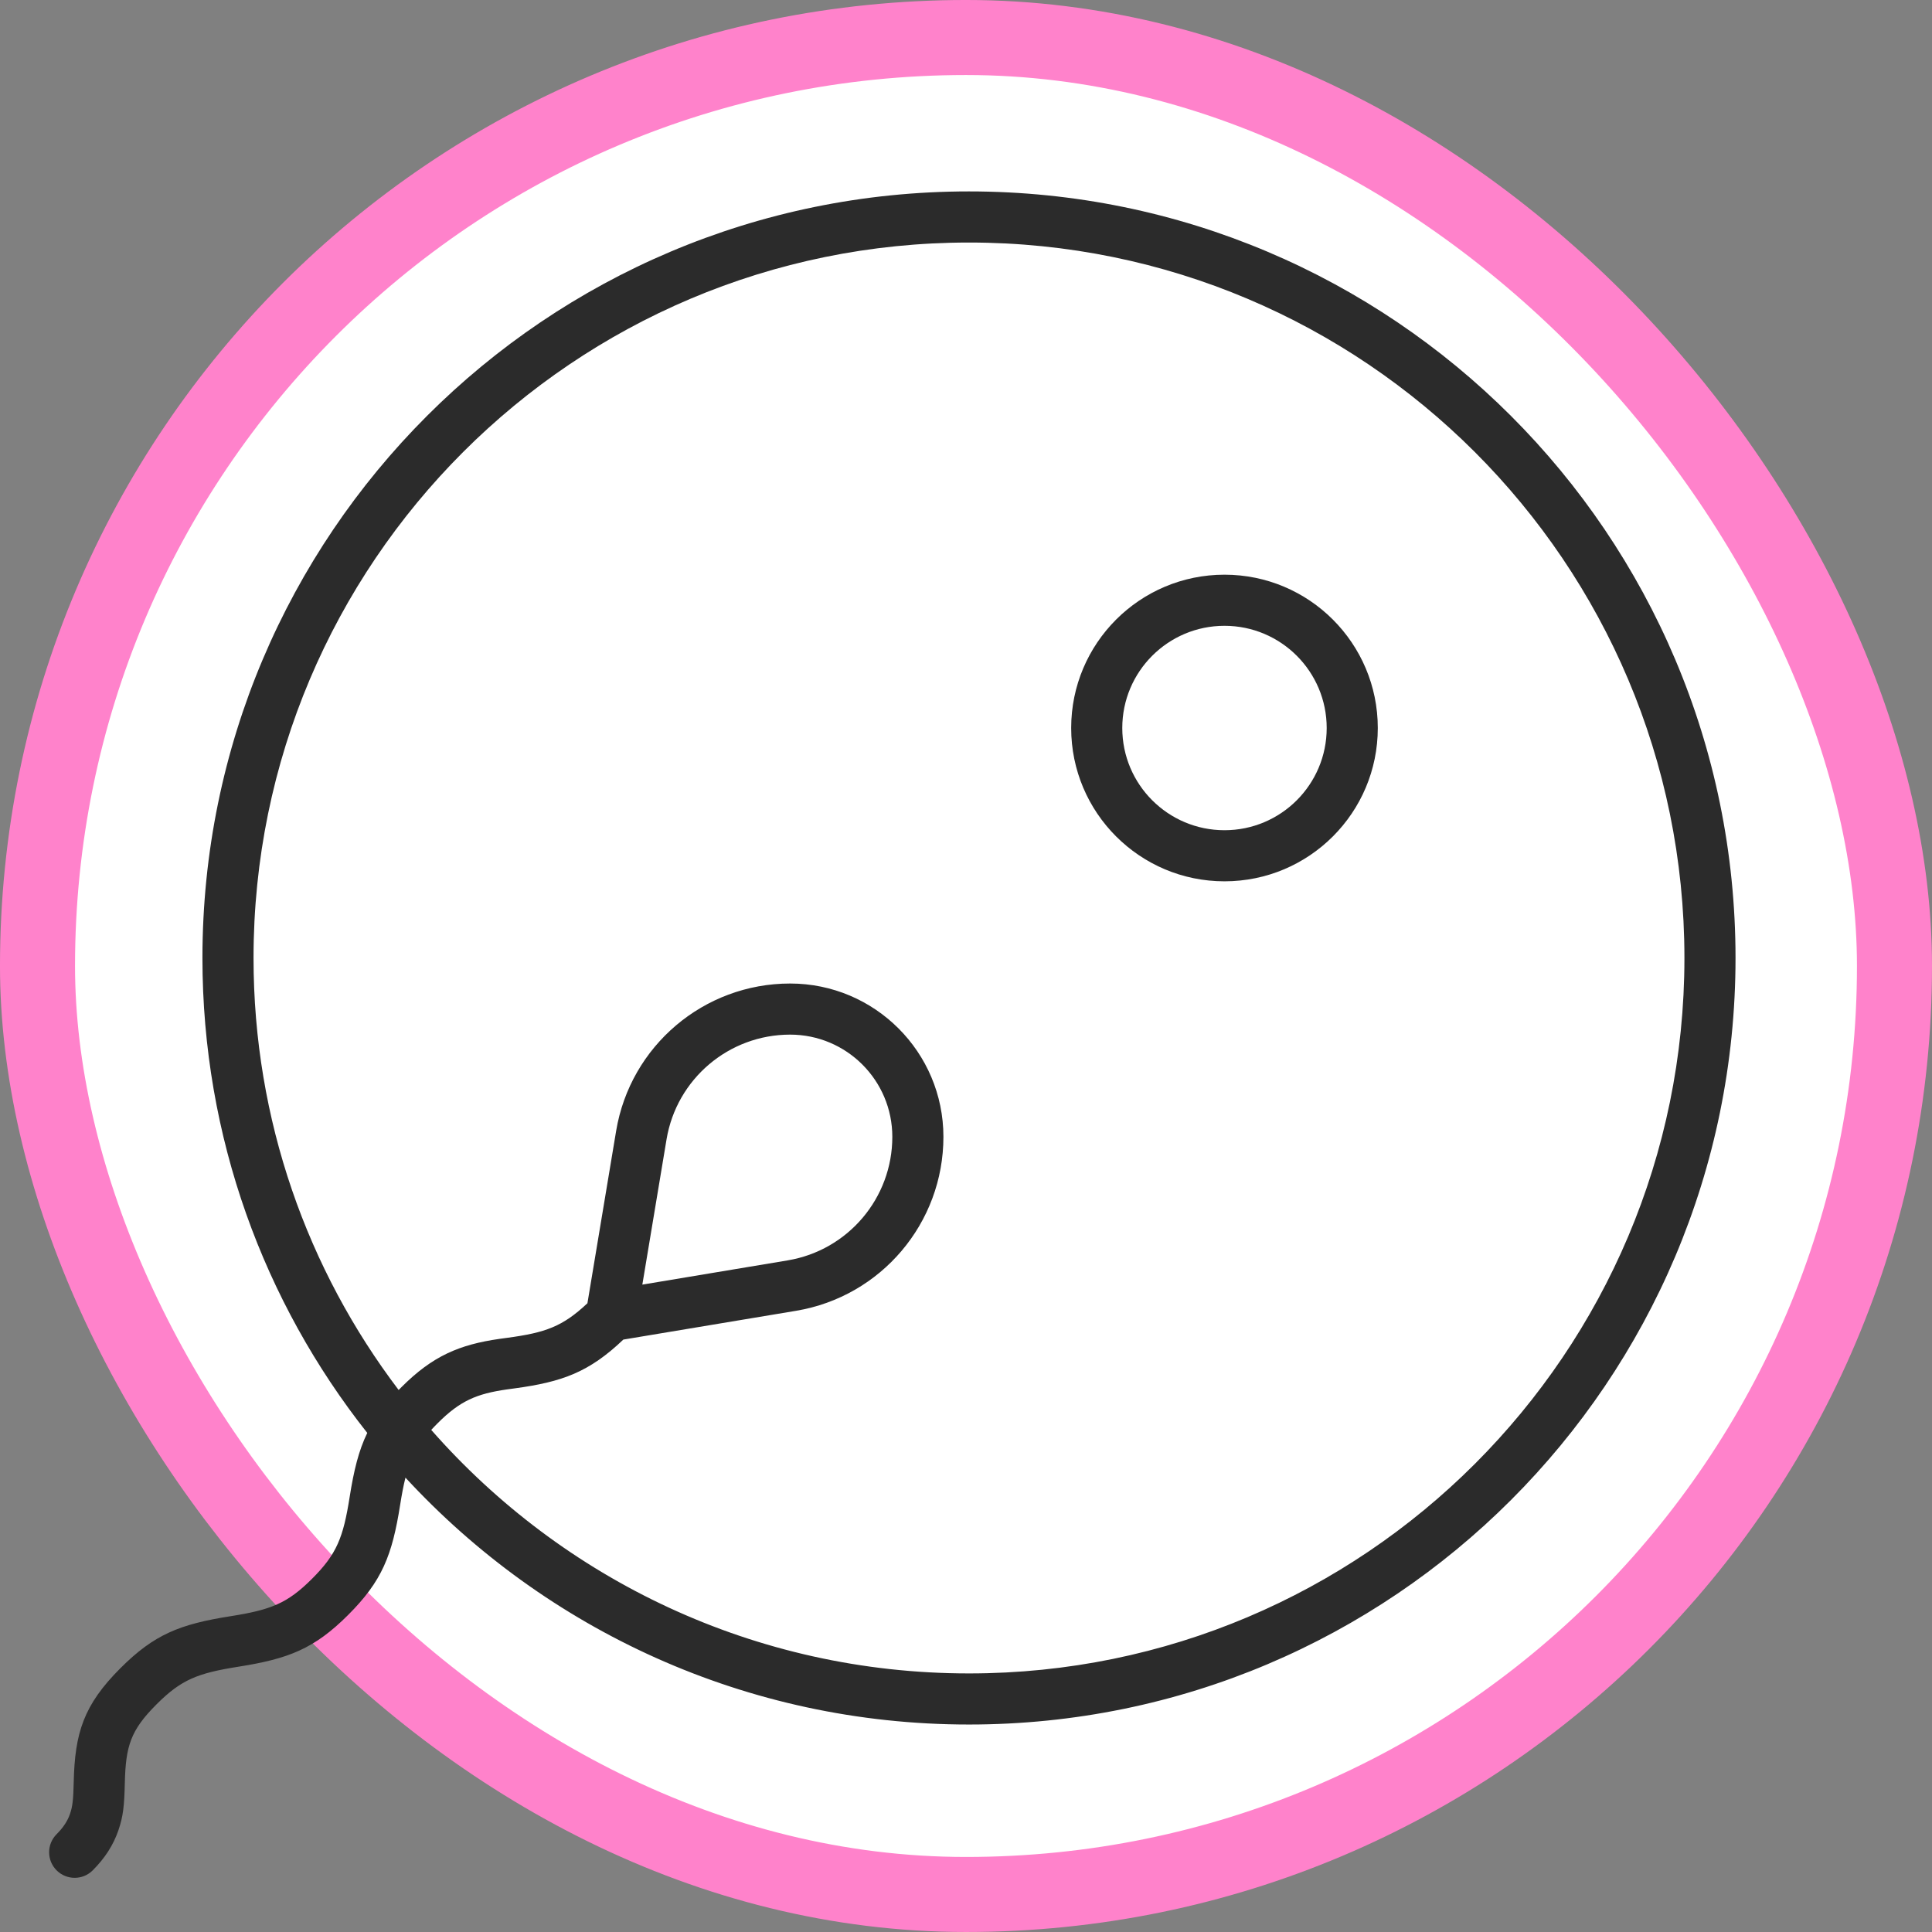
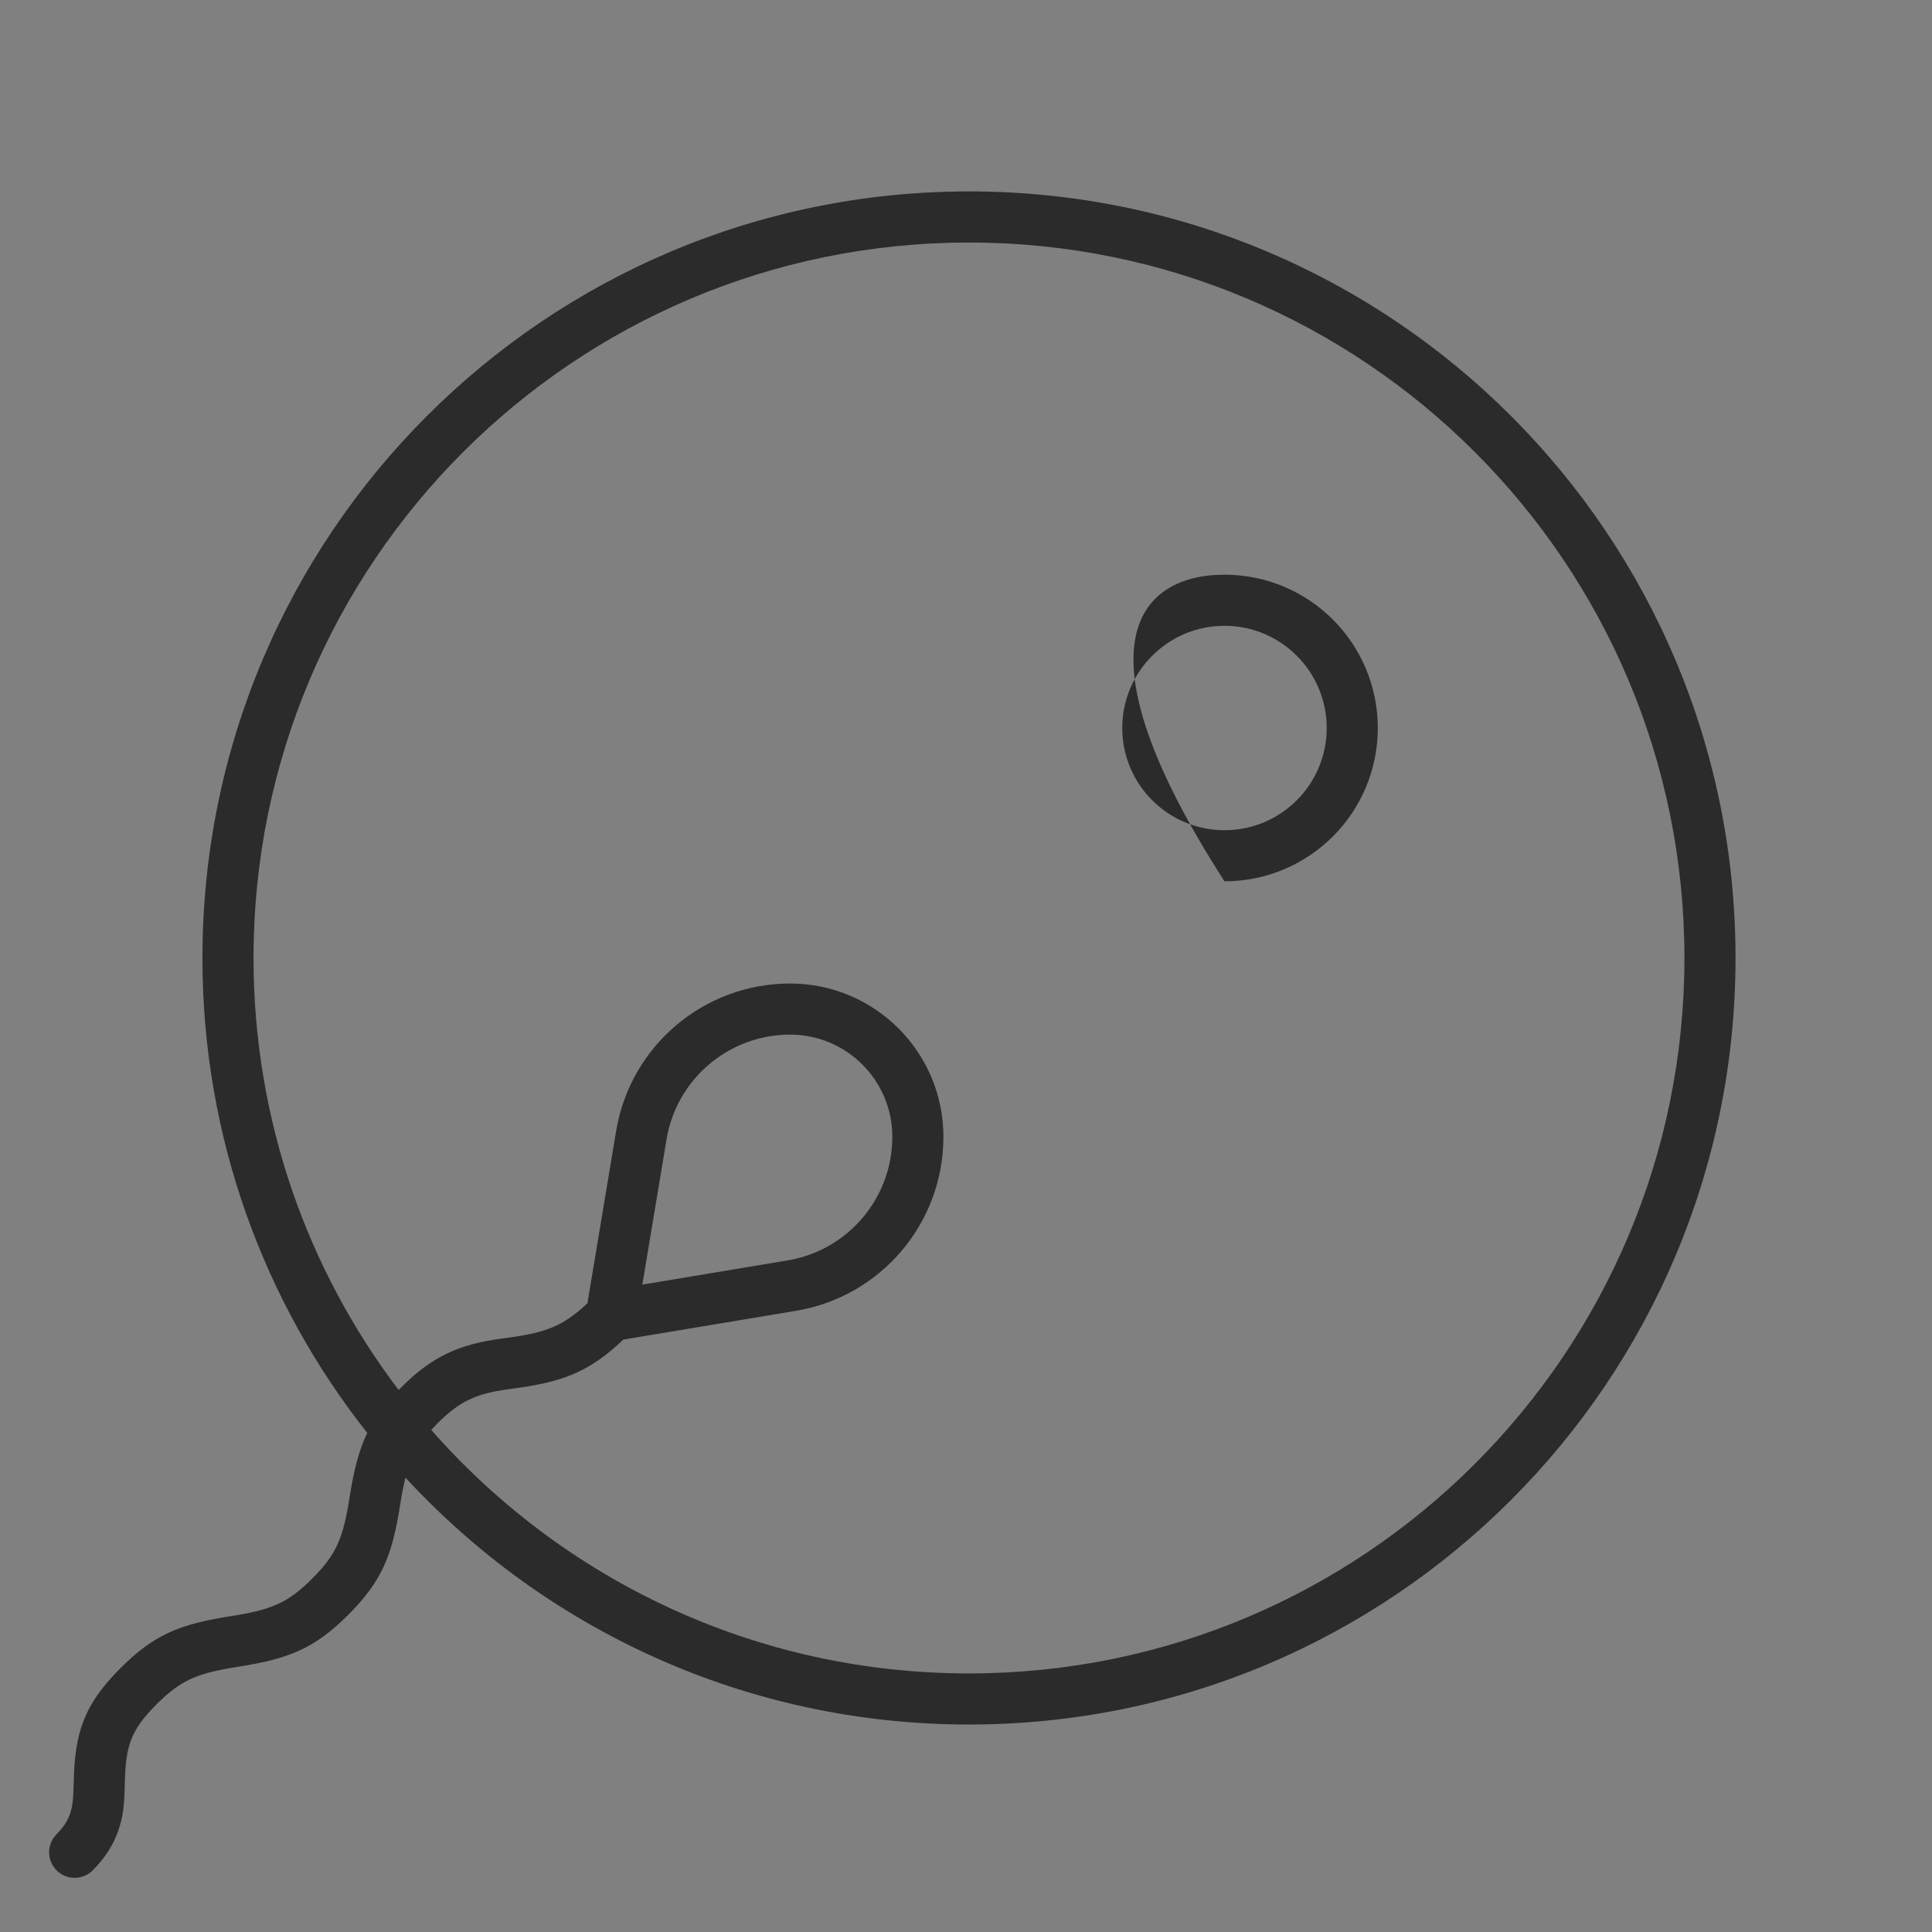
<svg xmlns="http://www.w3.org/2000/svg" fill="none" viewBox="0 0 118 118" height="118" width="118">
  <rect x="0" y="0" width="118" height="118" fill="#808080" stroke="none" />
-   <rect fill="white" rx="56.709" height="113.417" width="113.417" y="2.291" x="2.291" />
-   <rect stroke-width="4.583" stroke="#FF82CB" rx="56.709" height="113.417" width="113.417" y="2.291" x="2.291" />
-   <path fill="#2B2B2B" d="M24.764 90.249C24.643 90.728 24.541 91.272 24.439 91.916C23.954 94.991 23.338 96.561 21.27 98.628C19.203 100.696 17.633 101.312 14.558 101.797C12.074 102.19 11.074 102.582 9.566 104.09C7.975 105.681 7.676 106.633 7.623 108.923C7.591 110.294 7.525 110.935 7.229 111.796C6.926 112.678 6.418 113.48 5.664 114.234C5.055 114.844 4.067 114.844 3.457 114.234C2.848 113.625 2.848 112.637 3.457 112.027C3.88 111.605 4.13 111.209 4.277 110.782C4.435 110.323 4.478 109.906 4.502 108.85C4.572 105.833 5.105 104.137 7.359 101.883C9.426 99.816 10.995 99.2 14.071 98.714C16.555 98.322 17.554 97.93 19.063 96.421C20.572 94.913 20.964 93.913 21.356 91.429C21.613 89.803 21.906 88.598 22.431 87.518C16.127 79.542 12.364 69.465 12.364 58.51C12.364 32.653 33.325 11.691 59.182 11.691C85.039 11.691 106 32.653 106 58.51C106 84.367 85.039 105.328 59.182 105.328C45.572 105.328 33.318 99.52 24.764 90.249ZM26.339 87.334C34.347 96.451 46.093 102.207 59.182 102.207C83.315 102.207 102.879 82.643 102.879 58.51C102.879 34.376 83.315 14.813 59.182 14.813C35.049 14.813 15.485 34.376 15.485 58.51C15.485 68.422 18.786 77.564 24.348 84.896C24.406 84.837 24.465 84.777 24.525 84.717C26.42 82.822 28.046 82.126 30.513 81.773C30.65 81.753 30.758 81.739 30.994 81.707C33.311 81.395 34.365 81.023 35.878 79.597L37.632 69.071C38.498 63.877 42.992 60.07 48.258 60.07C53.429 60.07 57.621 64.263 57.621 69.434C57.621 74.7 53.814 79.193 48.62 80.059L38.072 81.817C35.979 83.807 34.351 84.404 31.411 84.8C31.179 84.831 31.081 84.844 30.956 84.862C29.107 85.127 28.096 85.559 26.732 86.924C26.592 87.064 26.461 87.2 26.339 87.334ZM48.107 76.98C51.796 76.365 54.5 73.174 54.5 69.434C54.5 65.986 51.705 63.191 48.258 63.191C44.518 63.191 41.326 65.895 40.711 69.584L39.232 78.46L48.107 76.98ZM74.788 53.828C69.617 53.828 65.424 49.636 65.424 44.464C65.424 39.293 69.617 35.1 74.788 35.1C79.959 35.1 84.151 39.293 84.151 44.464C84.151 49.636 79.959 53.828 74.788 53.828ZM74.788 50.707C78.236 50.707 81.03 47.912 81.03 44.464C81.03 41.017 78.236 38.222 74.788 38.222C71.34 38.222 68.545 41.017 68.545 44.464C68.545 47.912 71.34 50.707 74.788 50.707Z" />
+   <path fill="#2B2B2B" d="M24.764 90.249C24.643 90.728 24.541 91.272 24.439 91.916C23.954 94.991 23.338 96.561 21.27 98.628C19.203 100.696 17.633 101.312 14.558 101.797C12.074 102.19 11.074 102.582 9.566 104.09C7.975 105.681 7.676 106.633 7.623 108.923C7.591 110.294 7.525 110.935 7.229 111.796C6.926 112.678 6.418 113.48 5.664 114.234C5.055 114.844 4.067 114.844 3.457 114.234C2.848 113.625 2.848 112.637 3.457 112.027C3.88 111.605 4.13 111.209 4.277 110.782C4.435 110.323 4.478 109.906 4.502 108.85C4.572 105.833 5.105 104.137 7.359 101.883C9.426 99.816 10.995 99.2 14.071 98.714C16.555 98.322 17.554 97.93 19.063 96.421C20.572 94.913 20.964 93.913 21.356 91.429C21.613 89.803 21.906 88.598 22.431 87.518C16.127 79.542 12.364 69.465 12.364 58.51C12.364 32.653 33.325 11.691 59.182 11.691C85.039 11.691 106 32.653 106 58.51C106 84.367 85.039 105.328 59.182 105.328C45.572 105.328 33.318 99.52 24.764 90.249ZM26.339 87.334C34.347 96.451 46.093 102.207 59.182 102.207C83.315 102.207 102.879 82.643 102.879 58.51C102.879 34.376 83.315 14.813 59.182 14.813C35.049 14.813 15.485 34.376 15.485 58.51C15.485 68.422 18.786 77.564 24.348 84.896C24.406 84.837 24.465 84.777 24.525 84.717C26.42 82.822 28.046 82.126 30.513 81.773C30.65 81.753 30.758 81.739 30.994 81.707C33.311 81.395 34.365 81.023 35.878 79.597L37.632 69.071C38.498 63.877 42.992 60.07 48.258 60.07C53.429 60.07 57.621 64.263 57.621 69.434C57.621 74.7 53.814 79.193 48.62 80.059L38.072 81.817C35.979 83.807 34.351 84.404 31.411 84.8C31.179 84.831 31.081 84.844 30.956 84.862C29.107 85.127 28.096 85.559 26.732 86.924C26.592 87.064 26.461 87.2 26.339 87.334ZM48.107 76.98C51.796 76.365 54.5 73.174 54.5 69.434C54.5 65.986 51.705 63.191 48.258 63.191C44.518 63.191 41.326 65.895 40.711 69.584L39.232 78.46L48.107 76.98ZM74.788 53.828C65.424 39.293 69.617 35.1 74.788 35.1C79.959 35.1 84.151 39.293 84.151 44.464C84.151 49.636 79.959 53.828 74.788 53.828ZM74.788 50.707C78.236 50.707 81.03 47.912 81.03 44.464C81.03 41.017 78.236 38.222 74.788 38.222C71.34 38.222 68.545 41.017 68.545 44.464C68.545 47.912 71.34 50.707 74.788 50.707Z" />
</svg>